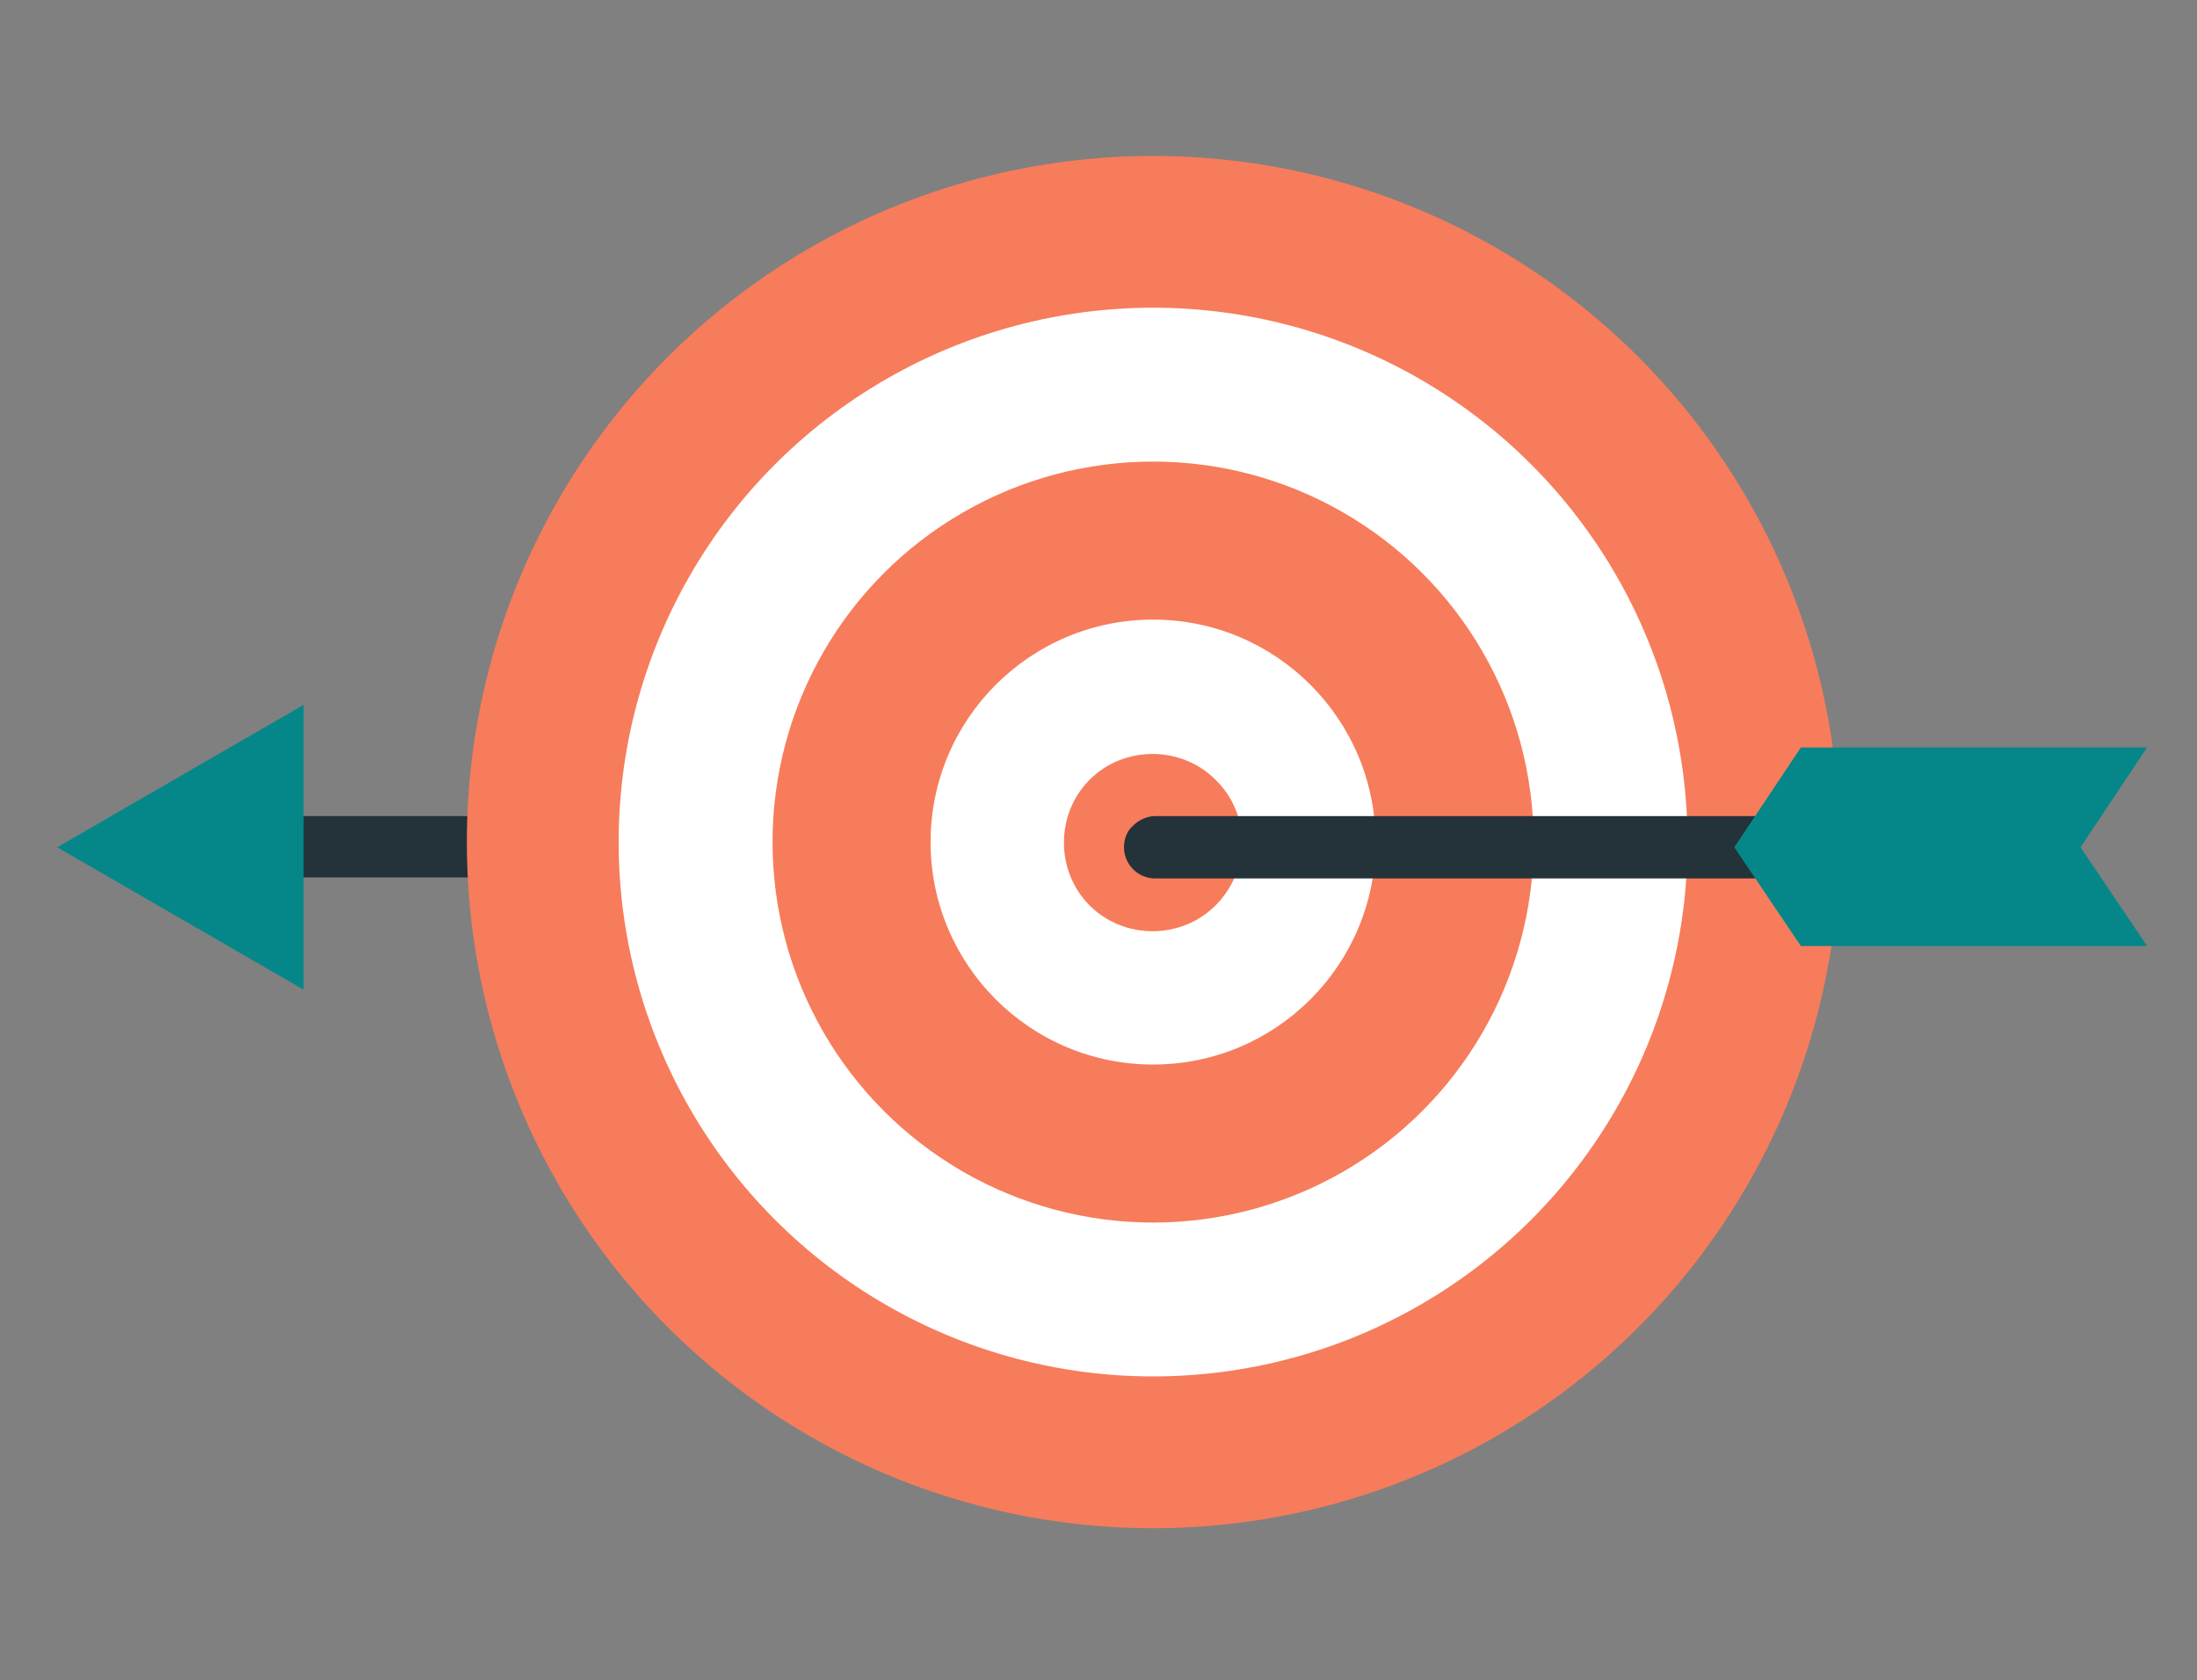
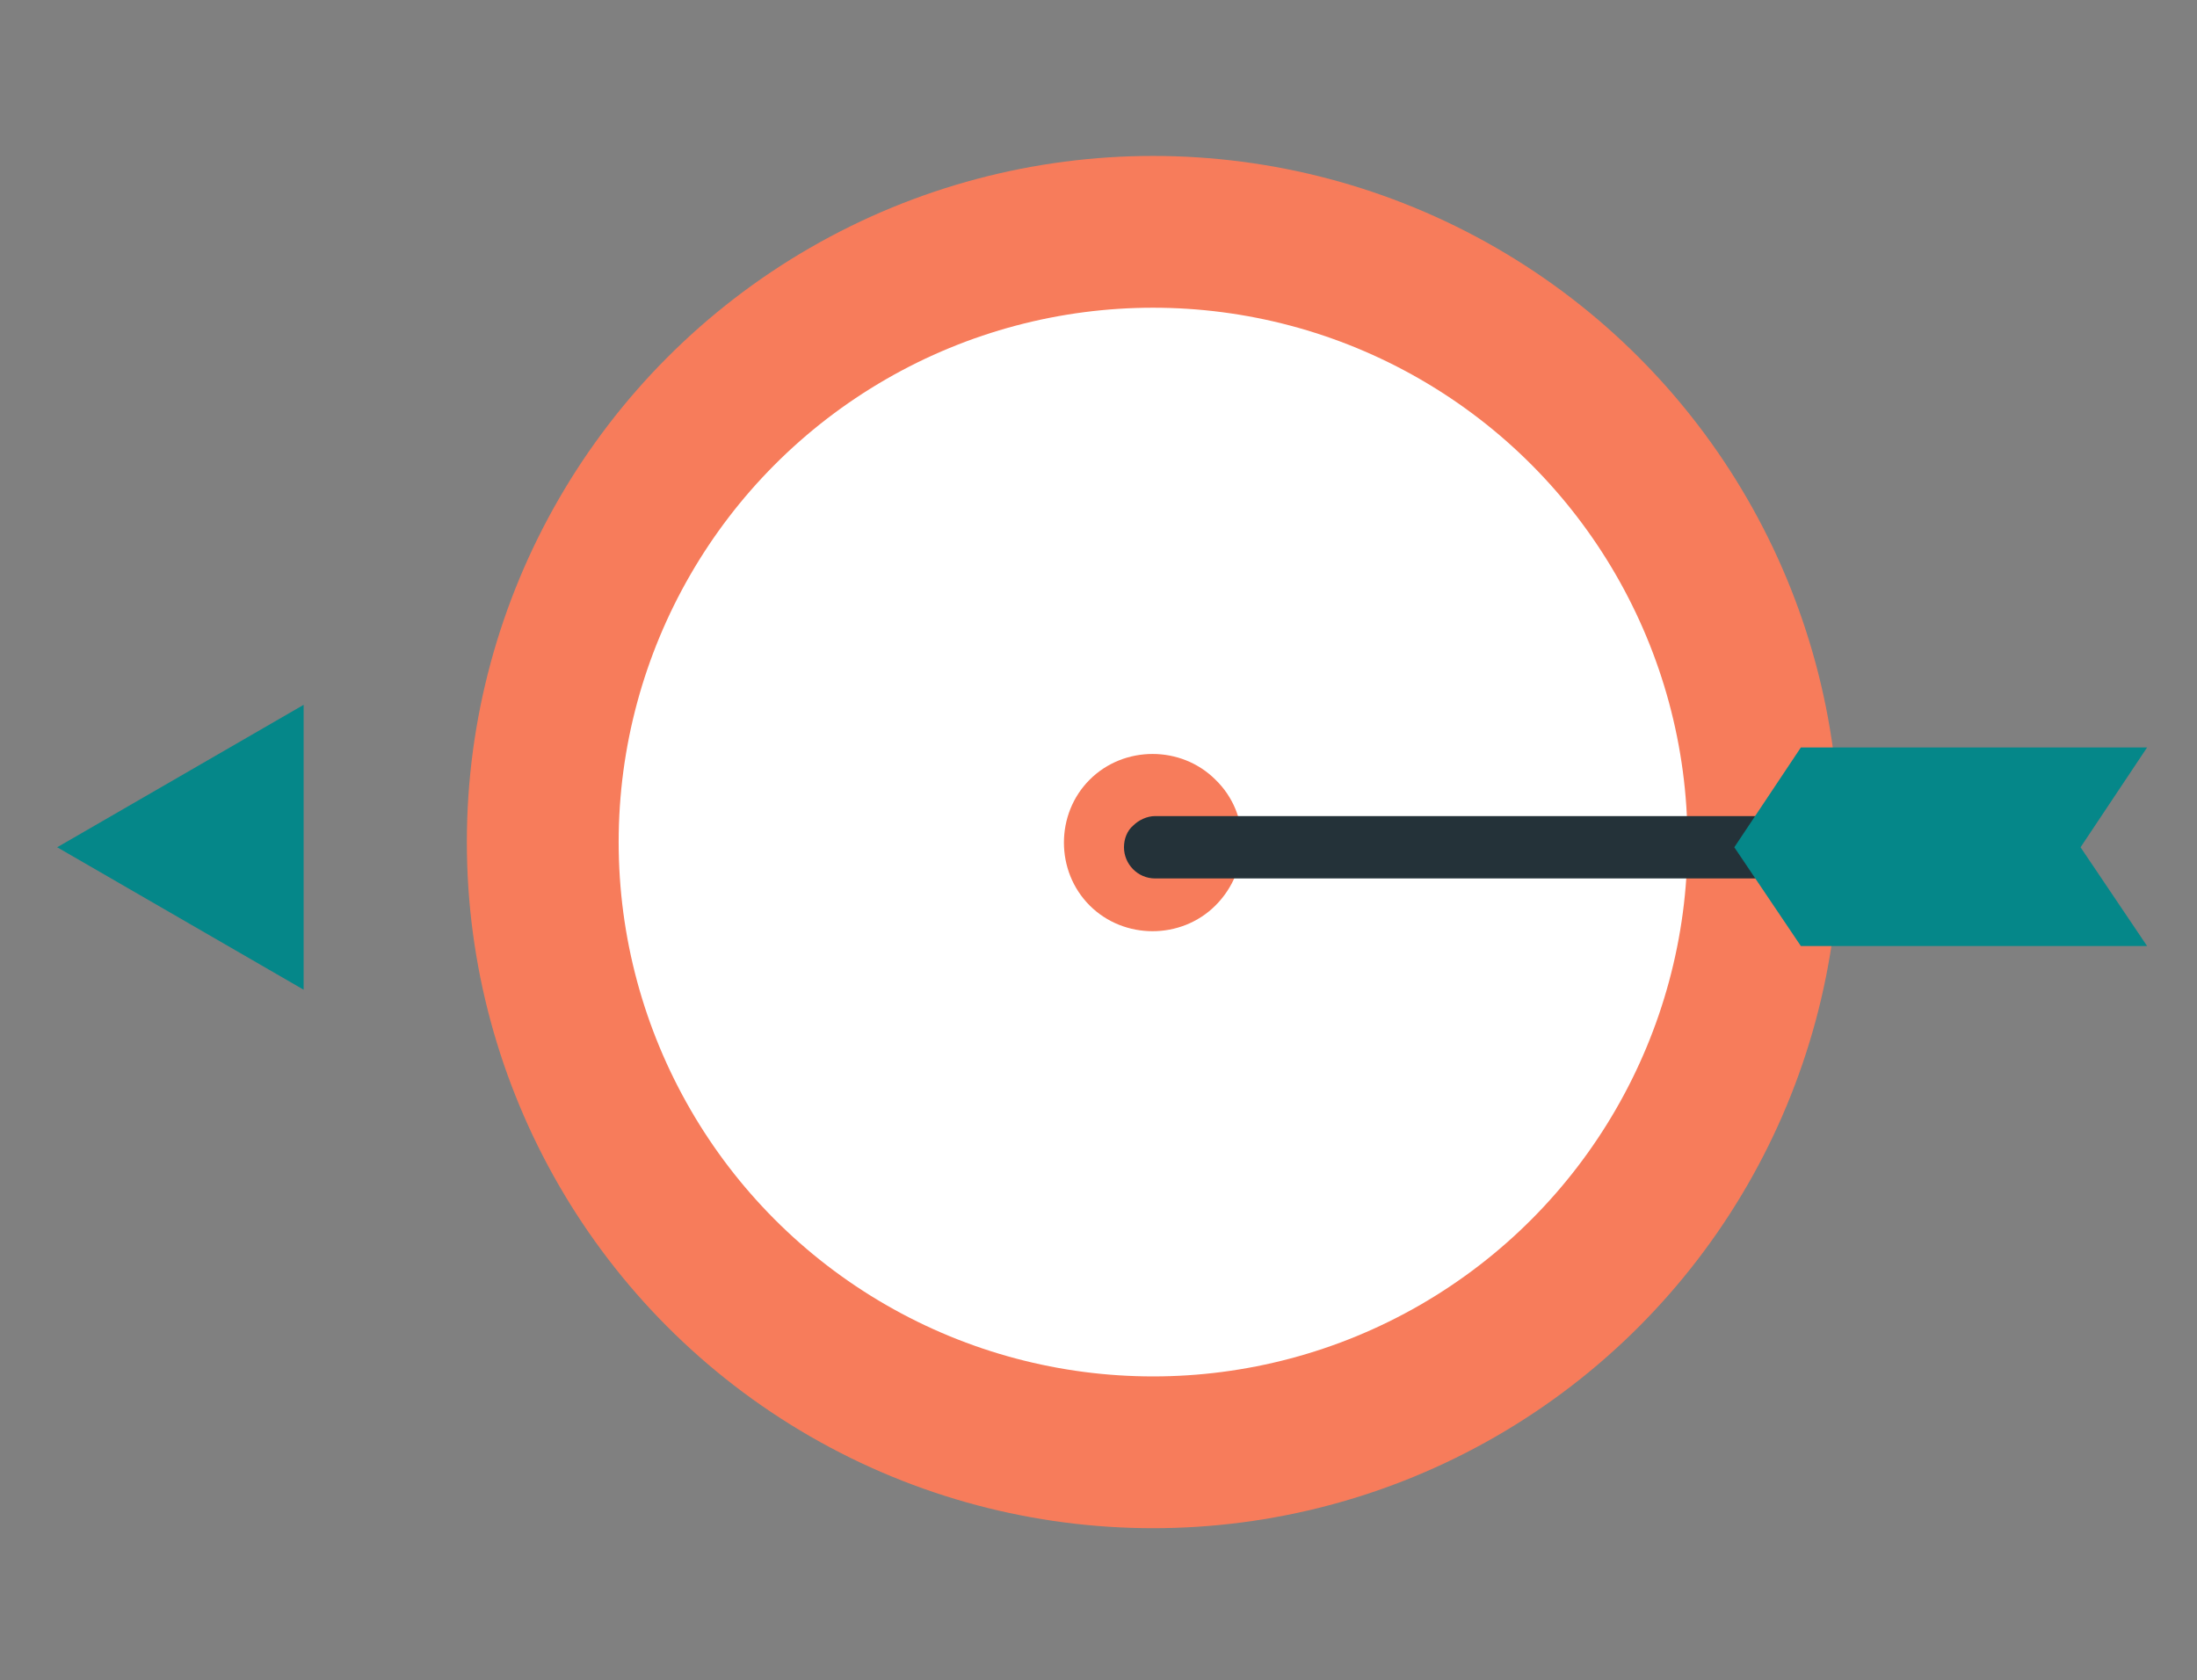
<svg xmlns="http://www.w3.org/2000/svg" version="1.1" id="レイヤー_1" x="0px" y="0px" viewBox="0 0 211.3 161.6" style="enable-background:new 0 0 211.3 161.6;" xml:space="preserve">
  <rect x="0" y="0" width="211.3" height="161.6" fill="#808080" stroke="none" />
  <style type="text/css">
	.st0{fill:#243239;}
	.st1{fill:#058789;}
	.st2{fill:#F77C5B;}
	.st3{fill:#FFFFFF;}
</style>
  <g>
    <g>
      <g>
        <g>
          <g>
            <g>
              <g>
-                 <rect x="18.2" y="78.5" class="st0" width="94.1" height="5.9" />
-               </g>
+                 </g>
            </g>
          </g>
        </g>
        <g>
          <g>
            <g>
              <g>
                <g>
                  <polygon class="st1" points="29.2,67.8 5.5,81.5 29.2,95.2         " />
                </g>
              </g>
            </g>
          </g>
        </g>
      </g>
      <g>
        <g>
          <g>
            <g>
              <circle class="st2" cx="110.9" cy="81" r="66" />
            </g>
          </g>
        </g>
        <g>
          <g>
            <g>
              <circle class="st3" cx="110.9" cy="81" r="51.4" />
            </g>
          </g>
        </g>
        <g>
          <g>
            <g>
-               <circle class="st2" cx="110.9" cy="81" r="36.6" />
-             </g>
+               </g>
          </g>
        </g>
        <g>
          <g>
            <g>
              <circle class="st3" cx="110.9" cy="81" r="21.4" />
            </g>
          </g>
        </g>
        <g>
          <g>
            <g>
              <path class="st2" d="M116.9,87.1c-3.3,3.3-8.8,3.3-12.1,0c-3.3-3.3-3.3-8.8,0-12.1c3.3-3.3,8.8-3.3,12.1,0        C120.3,78.3,120.3,83.7,116.9,87.1z" />
            </g>
          </g>
        </g>
      </g>
      <g>
        <g>
          <g>
            <g>
              <path class="st0" d="M183.9,84.5l-72.8,0c-1.7,0-3-1.4-3-3c0-0.8,0.3-1.6,0.9-2.1c0.5-0.5,1.3-0.9,2.1-0.9l72.8,0V84.5z" />
            </g>
          </g>
        </g>
        <g>
          <g>
            <g>
              <polygon class="st1" points="206.5,91 173.2,91 166.8,81.5 173.2,71.9 206.5,71.9 200.1,81.5       " />
            </g>
          </g>
        </g>
      </g>
    </g>
  </g>
</svg>